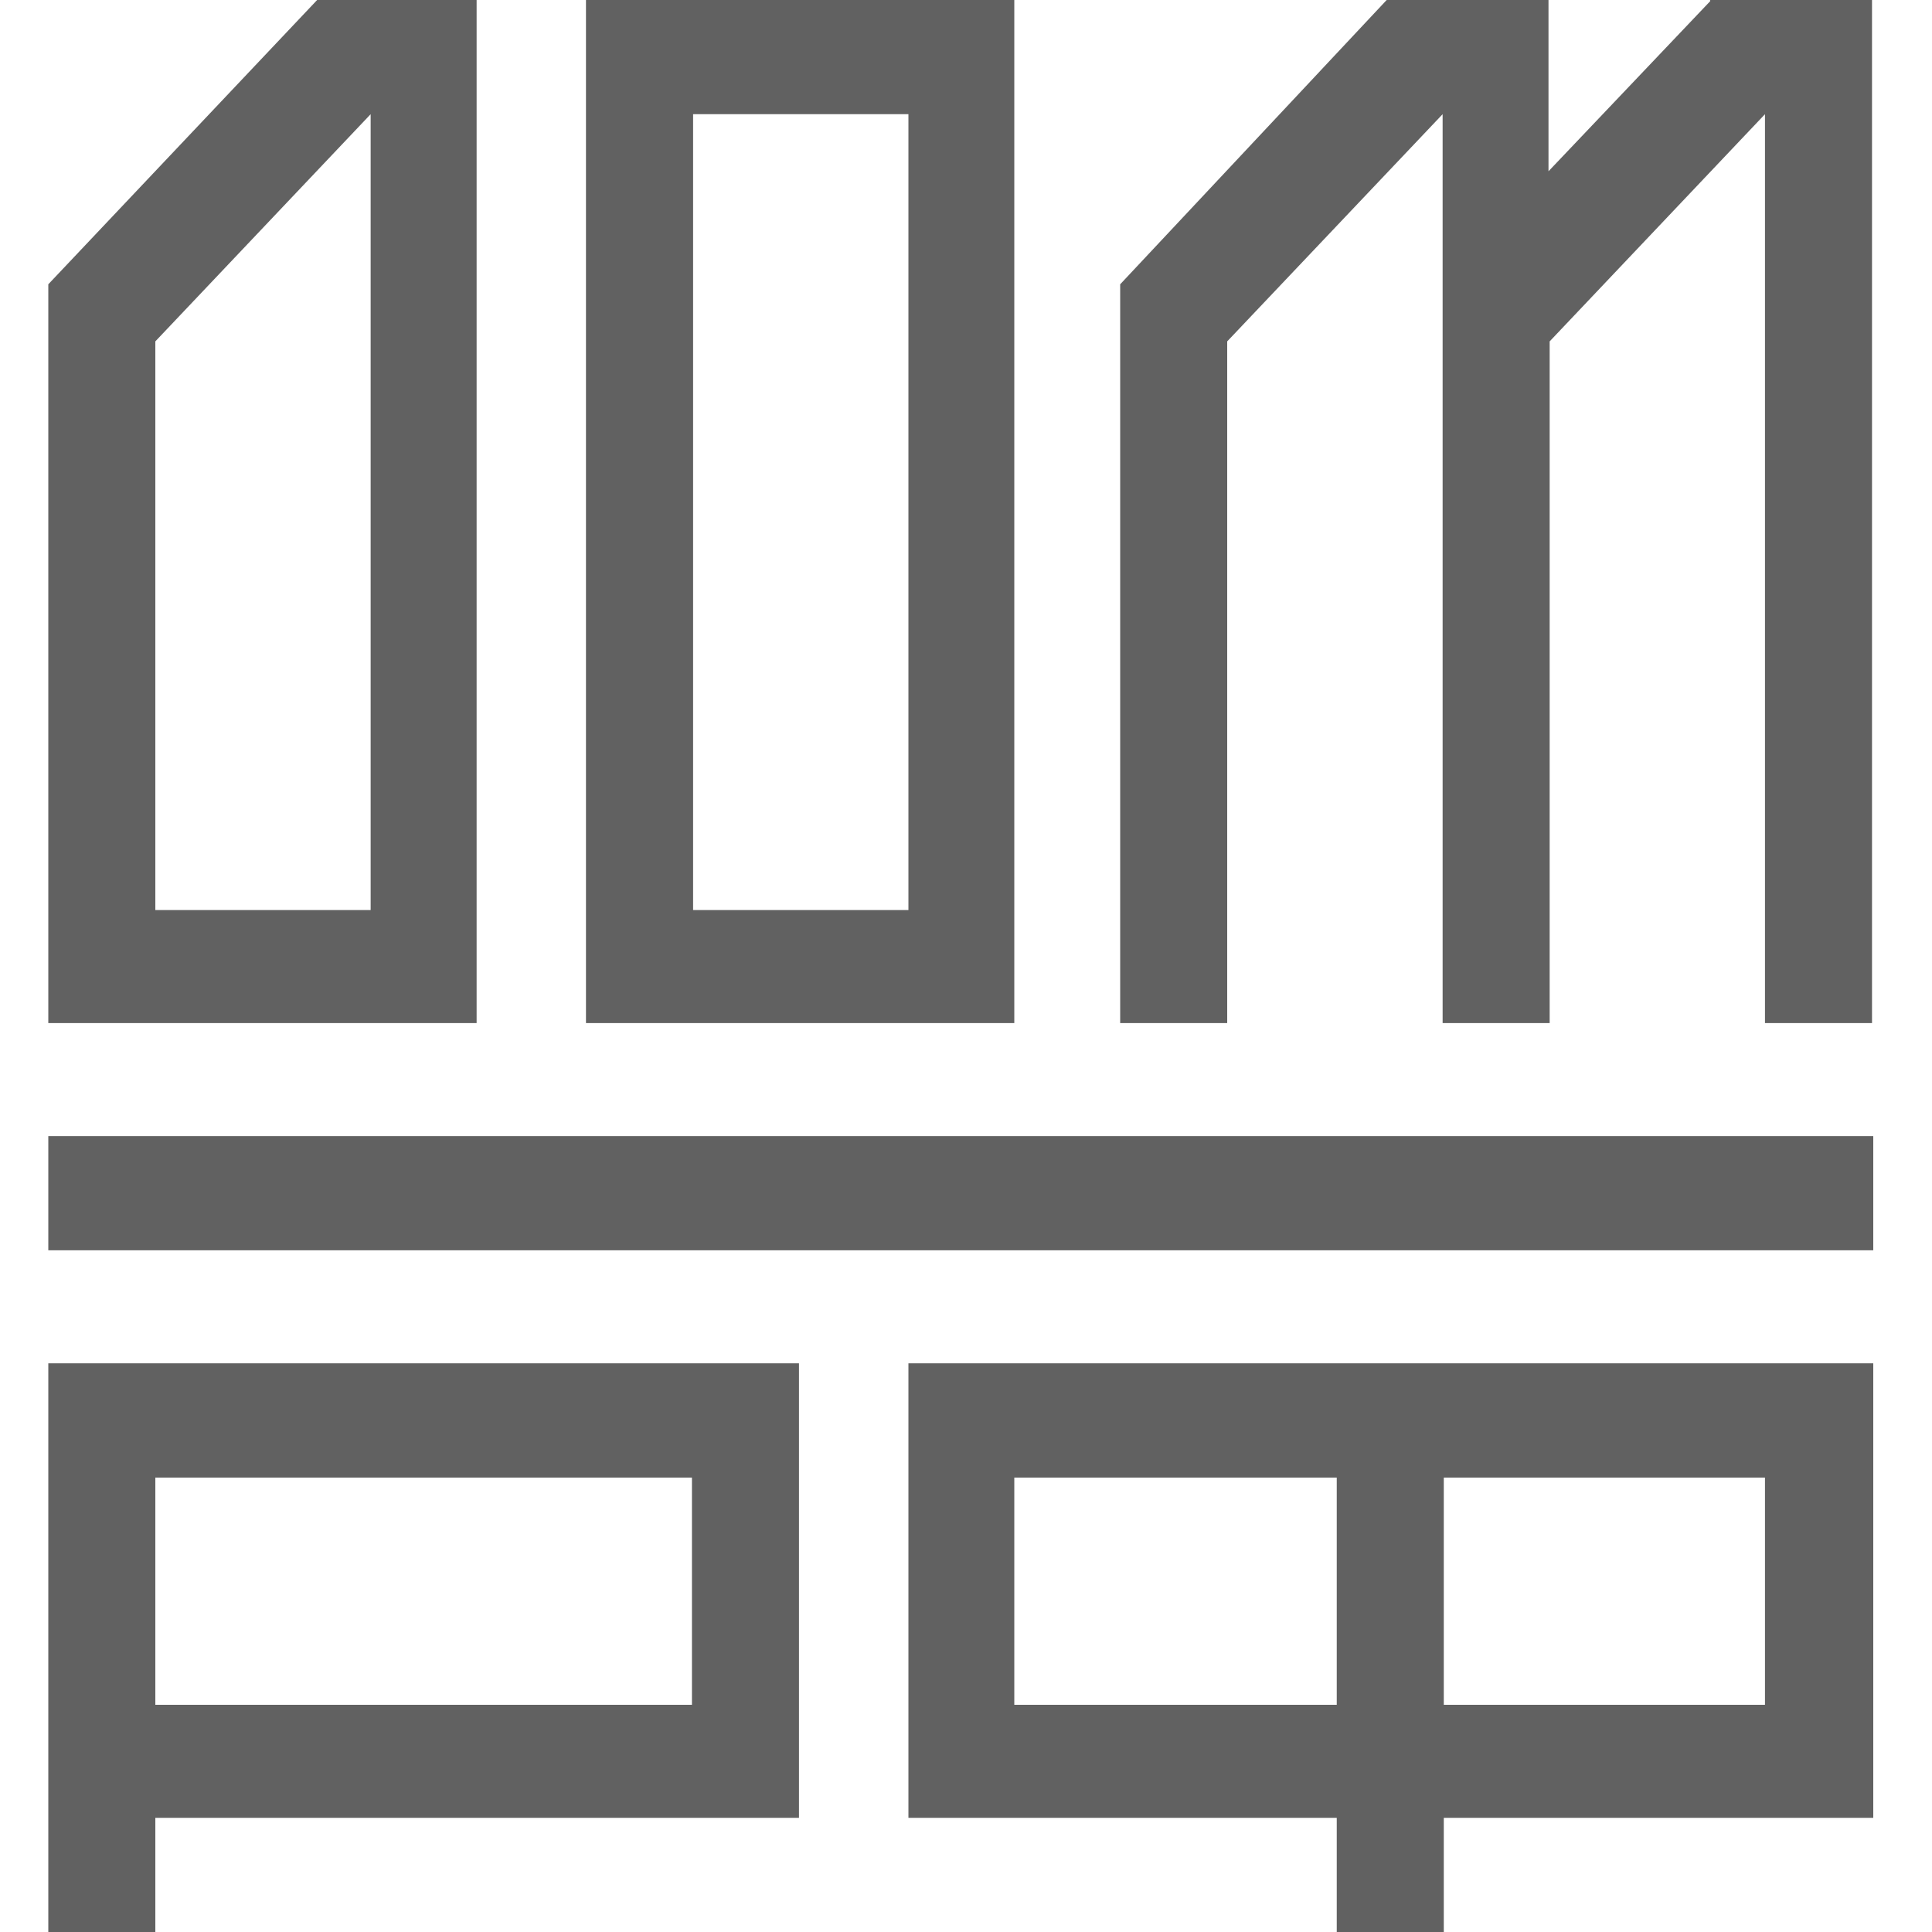
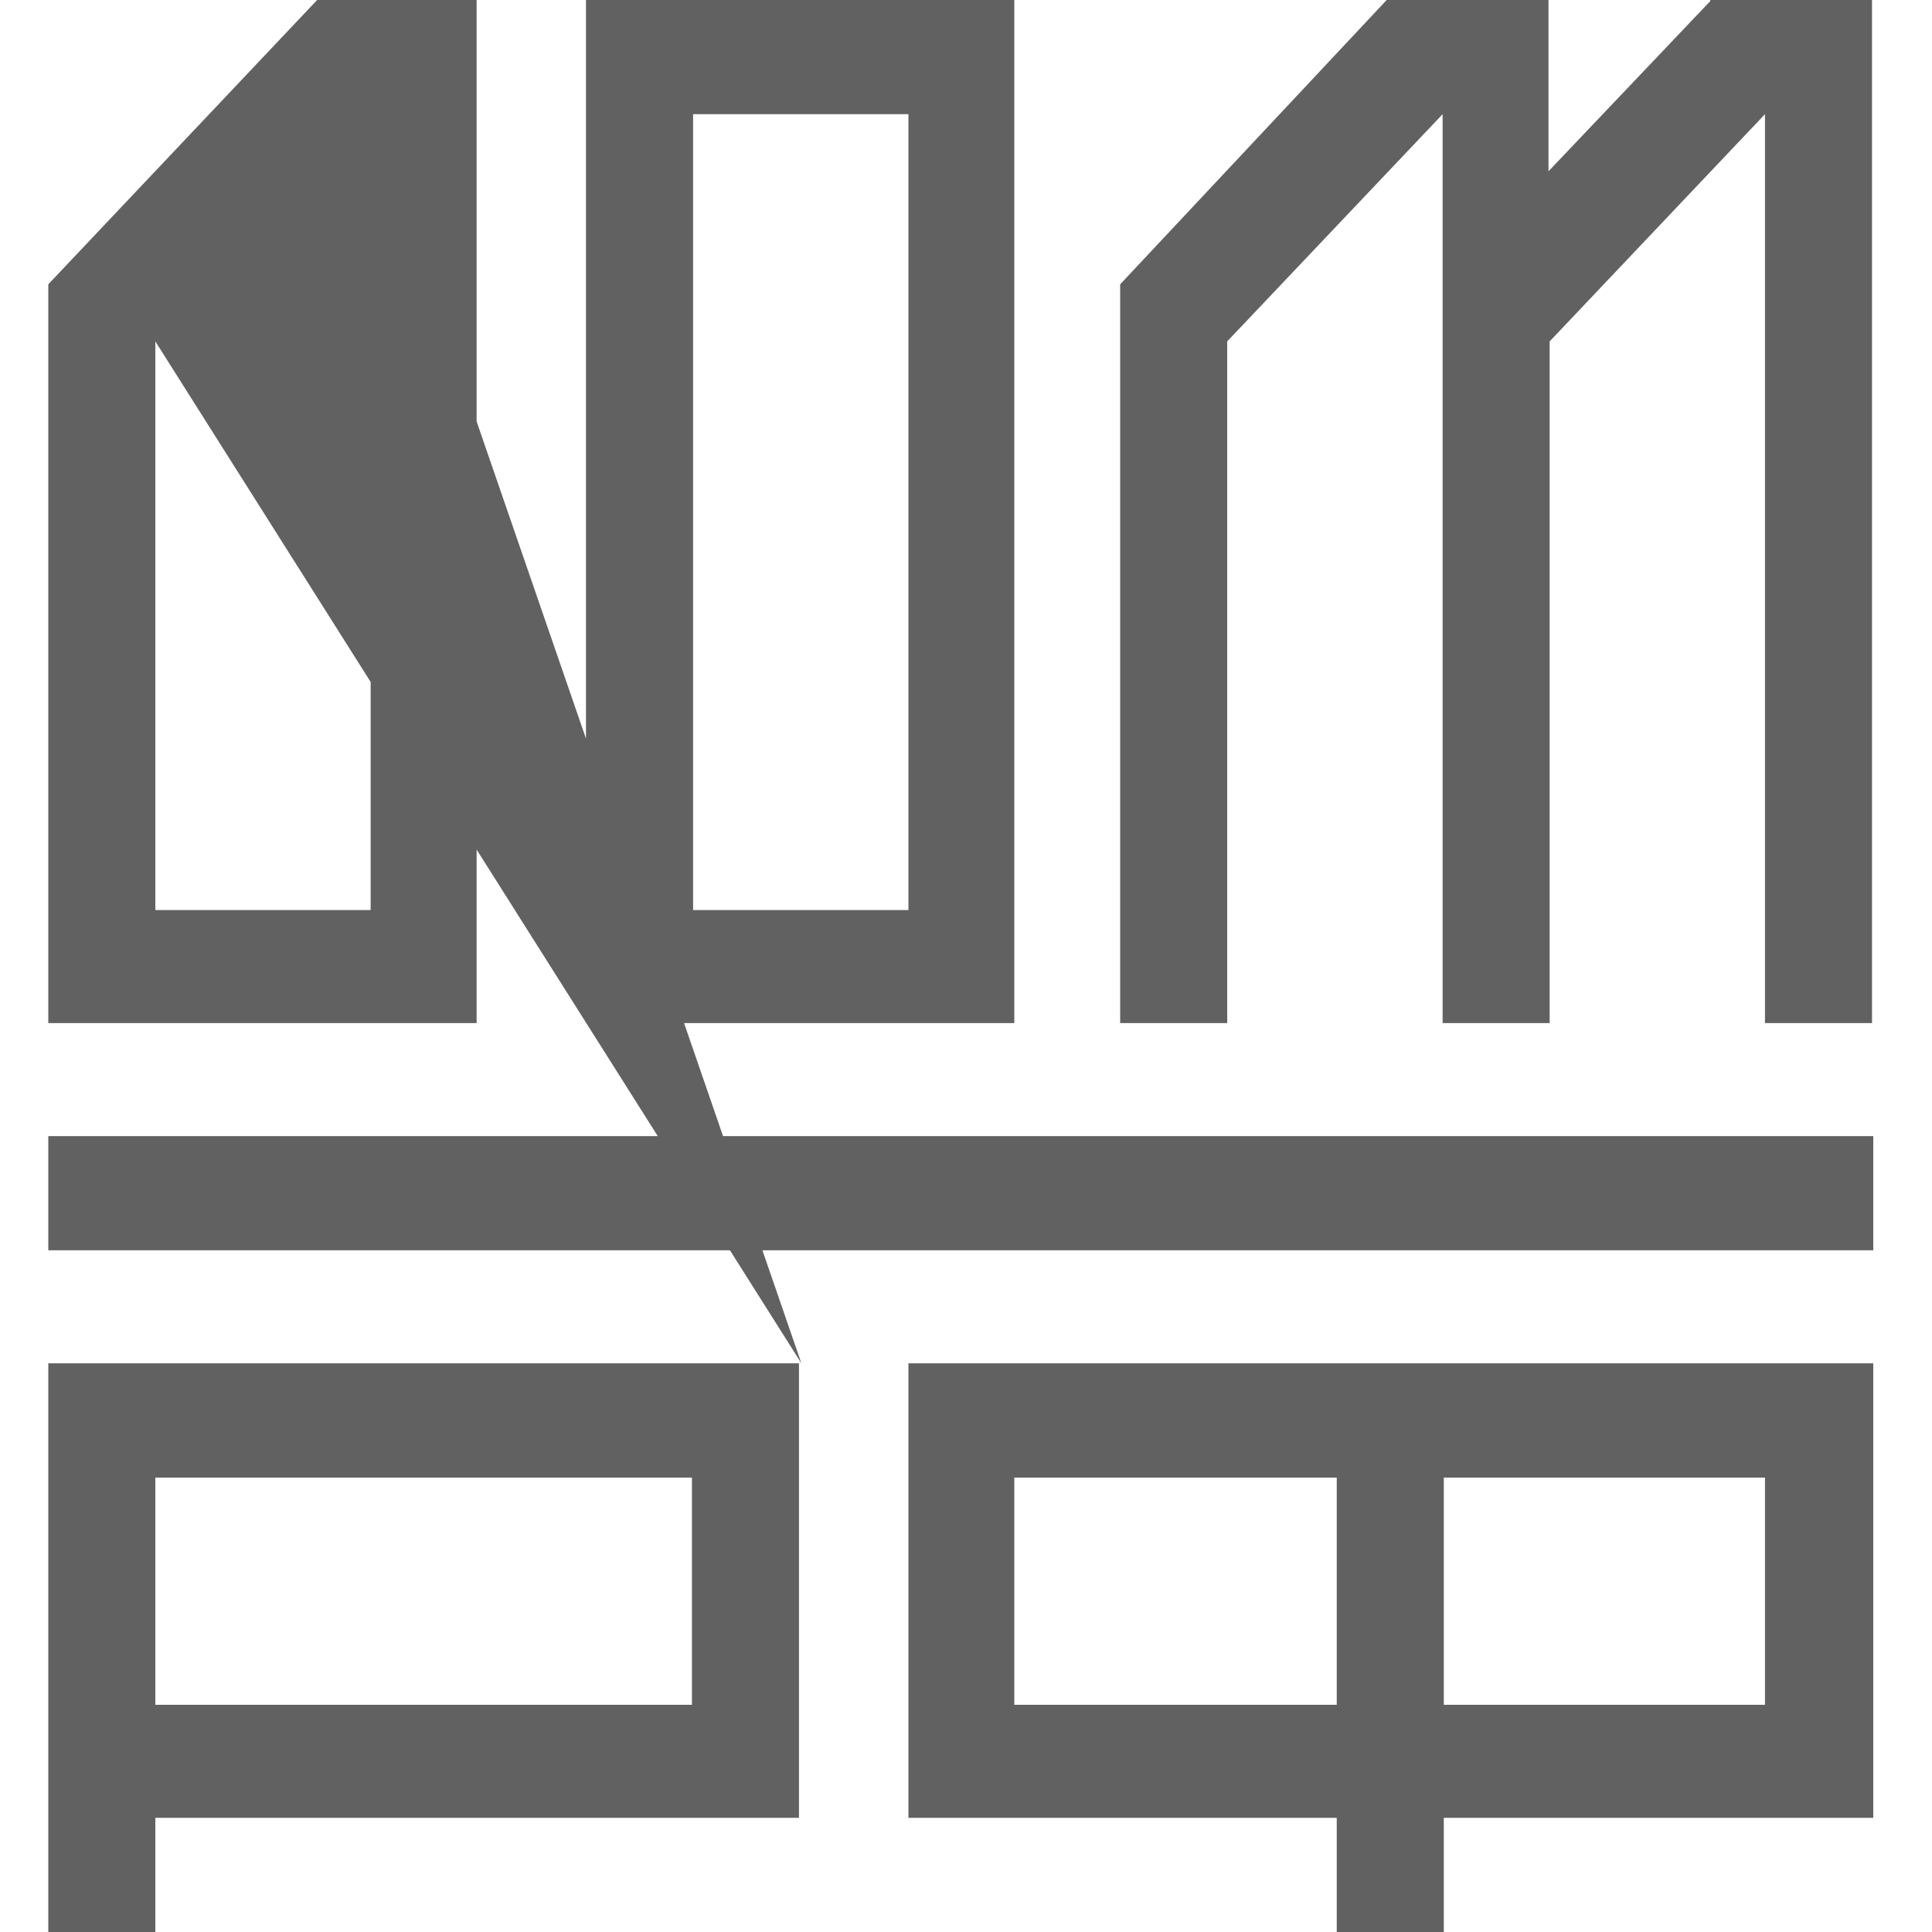
<svg xmlns="http://www.w3.org/2000/svg" width="20" height="20" viewBox="0 0 20 20" fill="none">
-   <path d="M7.175 17.648H1.608V15.296H7.163V17.648H7.175ZM8.296 14.113H0.5V20H1.608V18.818H8.271V14.113H8.296V14.113ZM1.608 3.534L3.837 1.182V9.421H1.608V3.534ZM0.5 10.591H4.934V0H3.283L0.5 2.943V10.591ZM7.175 1.182H9.404V9.421H7.175V1.182ZM6.066 10.591H10.5V0H6.066V10.591ZM18.271 10.591H19.379V0H17.704V0.012L16.03 1.773V0H14.355L11.596 2.943V10.591H12.704V3.534L14.934 1.182V10.591H16.042V3.534L18.271 1.182V10.591V10.591ZM0.5 12.943H19.392V11.761H0.5V12.943ZM14.946 15.296H18.271V17.648H14.946V15.296V15.296ZM13.838 17.648H10.5V15.296H13.838V17.648ZM14.946 18.818H19.392V14.113H9.404V18.818H13.838V20H14.946V18.818Z" fill="#616161" />
+   <path d="M7.175 17.648H1.608V15.296H7.163V17.648H7.175ZM8.296 14.113H0.5V20H1.608V18.818H8.271V14.113H8.296V14.113ZL3.837 1.182V9.421H1.608V3.534ZM0.5 10.591H4.934V0H3.283L0.5 2.943V10.591ZM7.175 1.182H9.404V9.421H7.175V1.182ZM6.066 10.591H10.5V0H6.066V10.591ZM18.271 10.591H19.379V0H17.704V0.012L16.03 1.773V0H14.355L11.596 2.943V10.591H12.704V3.534L14.934 1.182V10.591H16.042V3.534L18.271 1.182V10.591V10.591ZM0.5 12.943H19.392V11.761H0.5V12.943ZM14.946 15.296H18.271V17.648H14.946V15.296V15.296ZM13.838 17.648H10.5V15.296H13.838V17.648ZM14.946 18.818H19.392V14.113H9.404V18.818H13.838V20H14.946V18.818Z" fill="#616161" />
</svg>